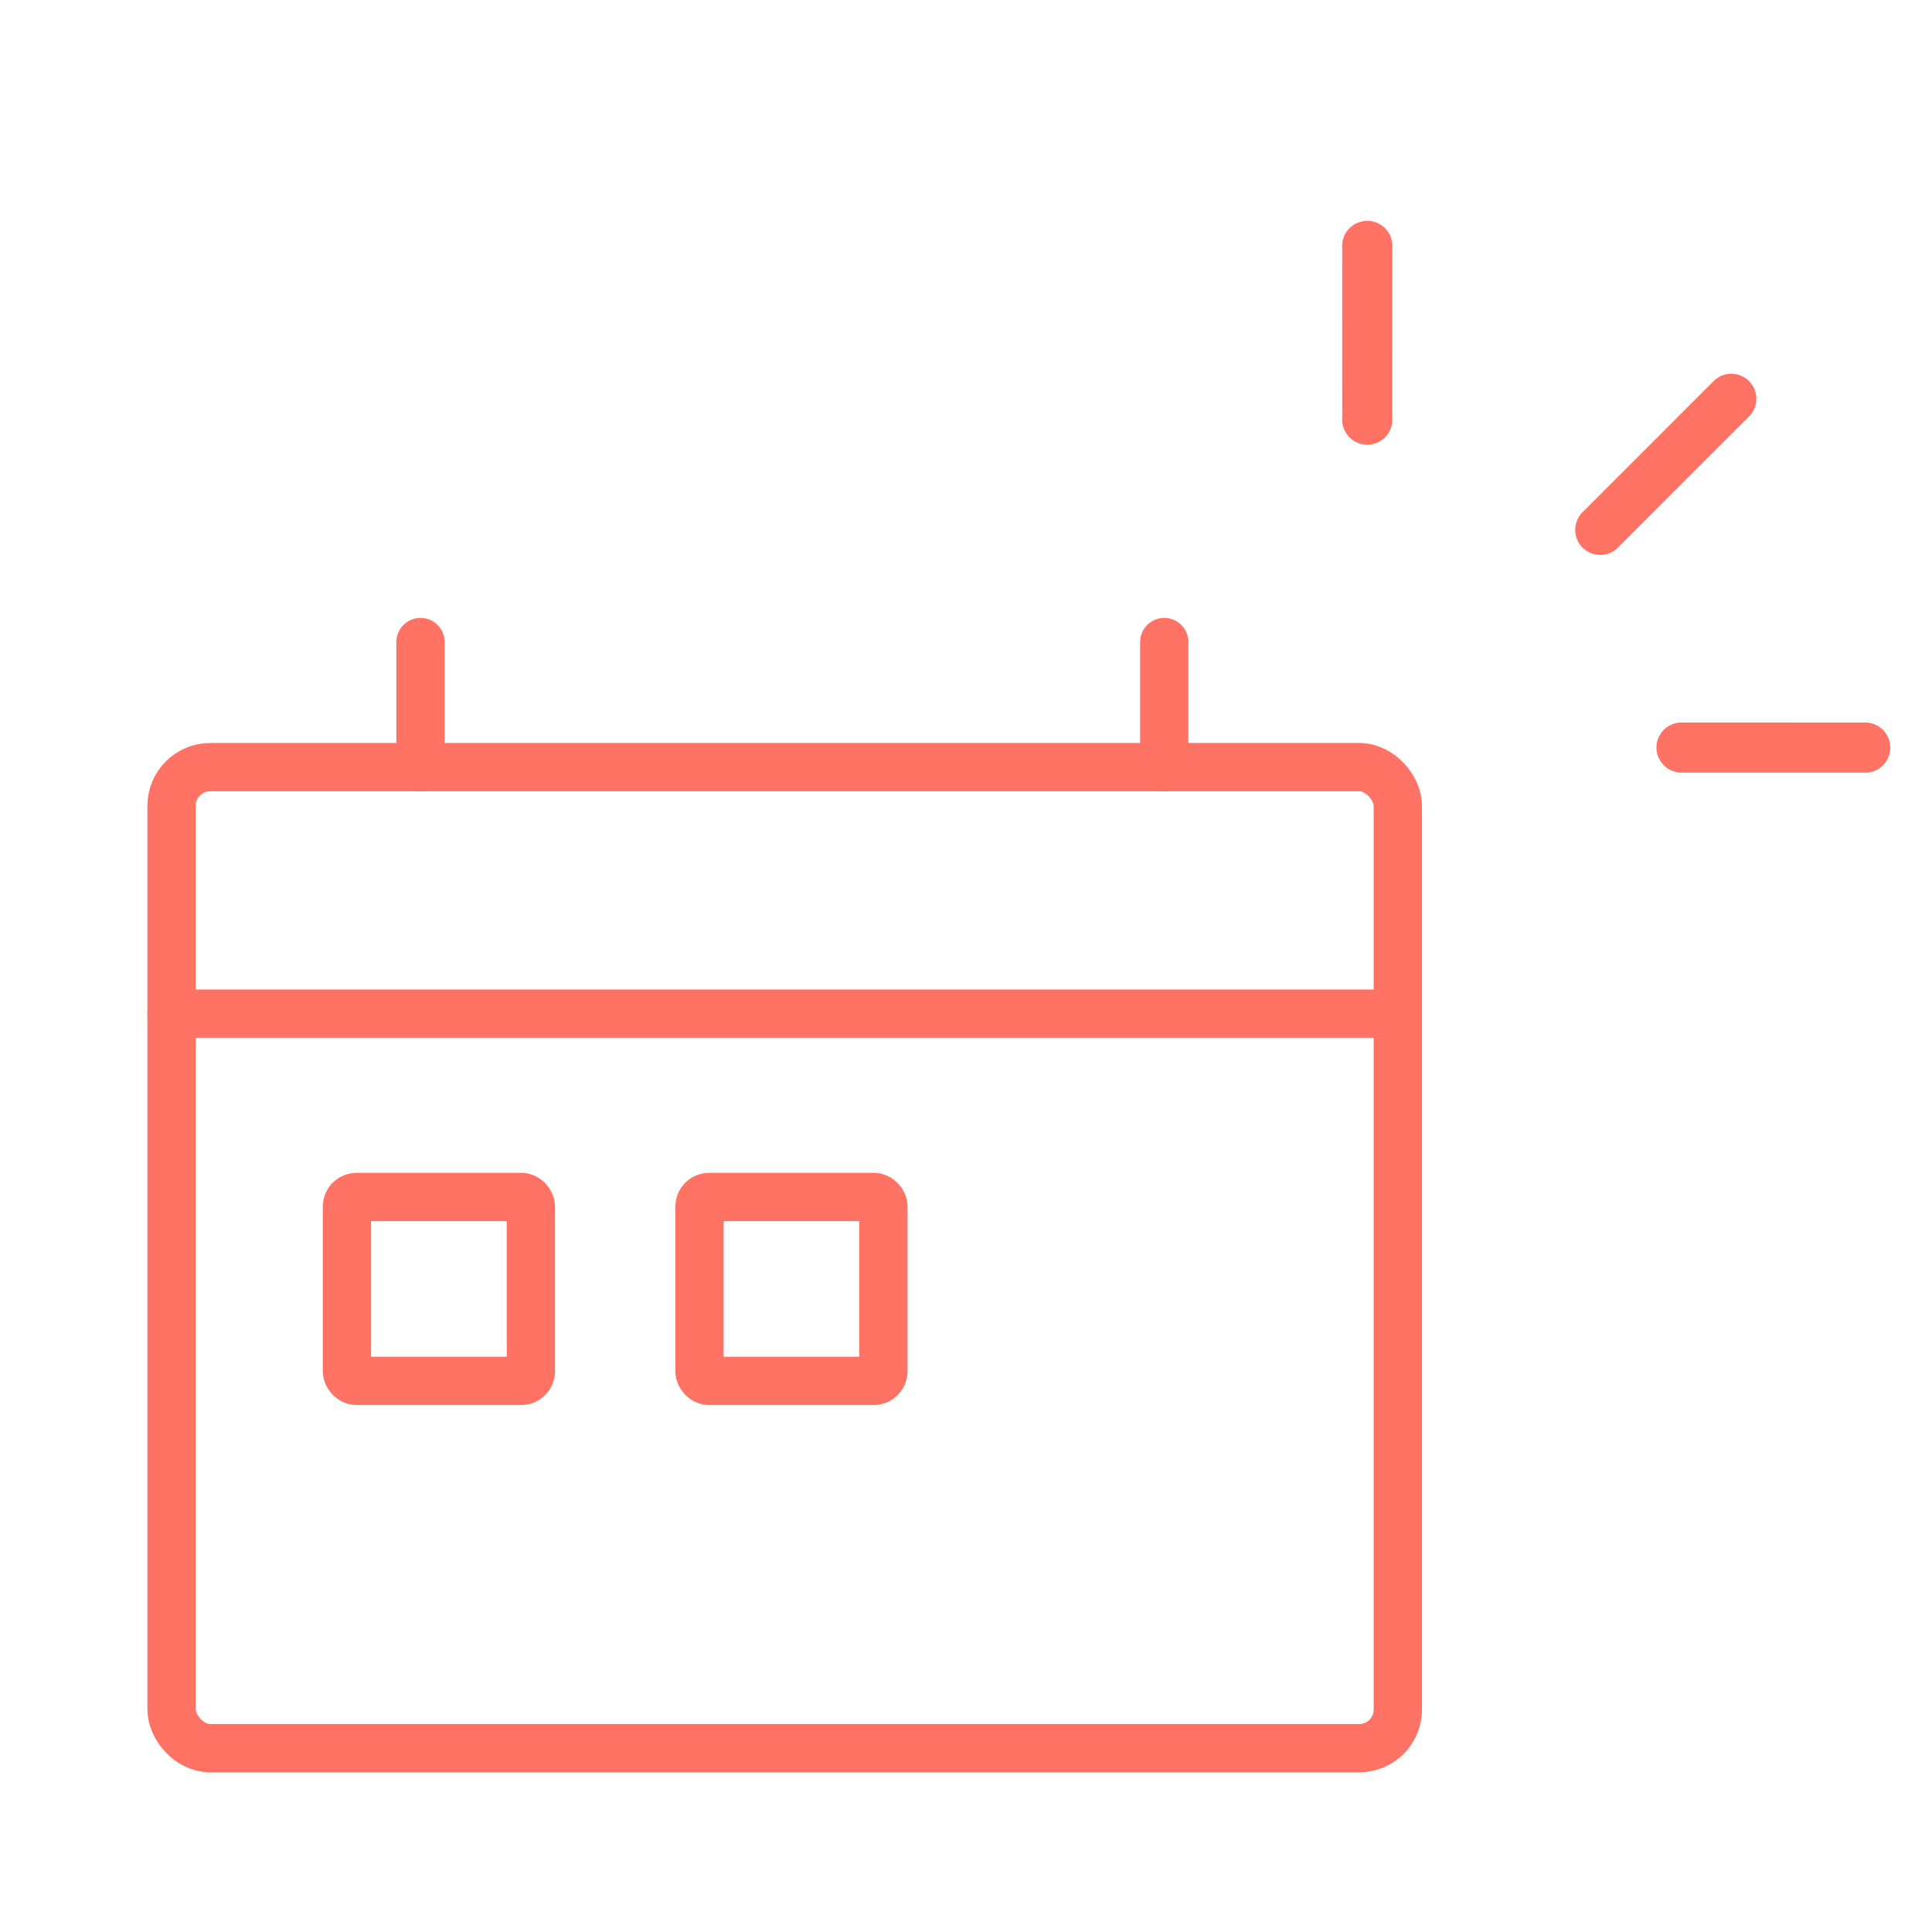
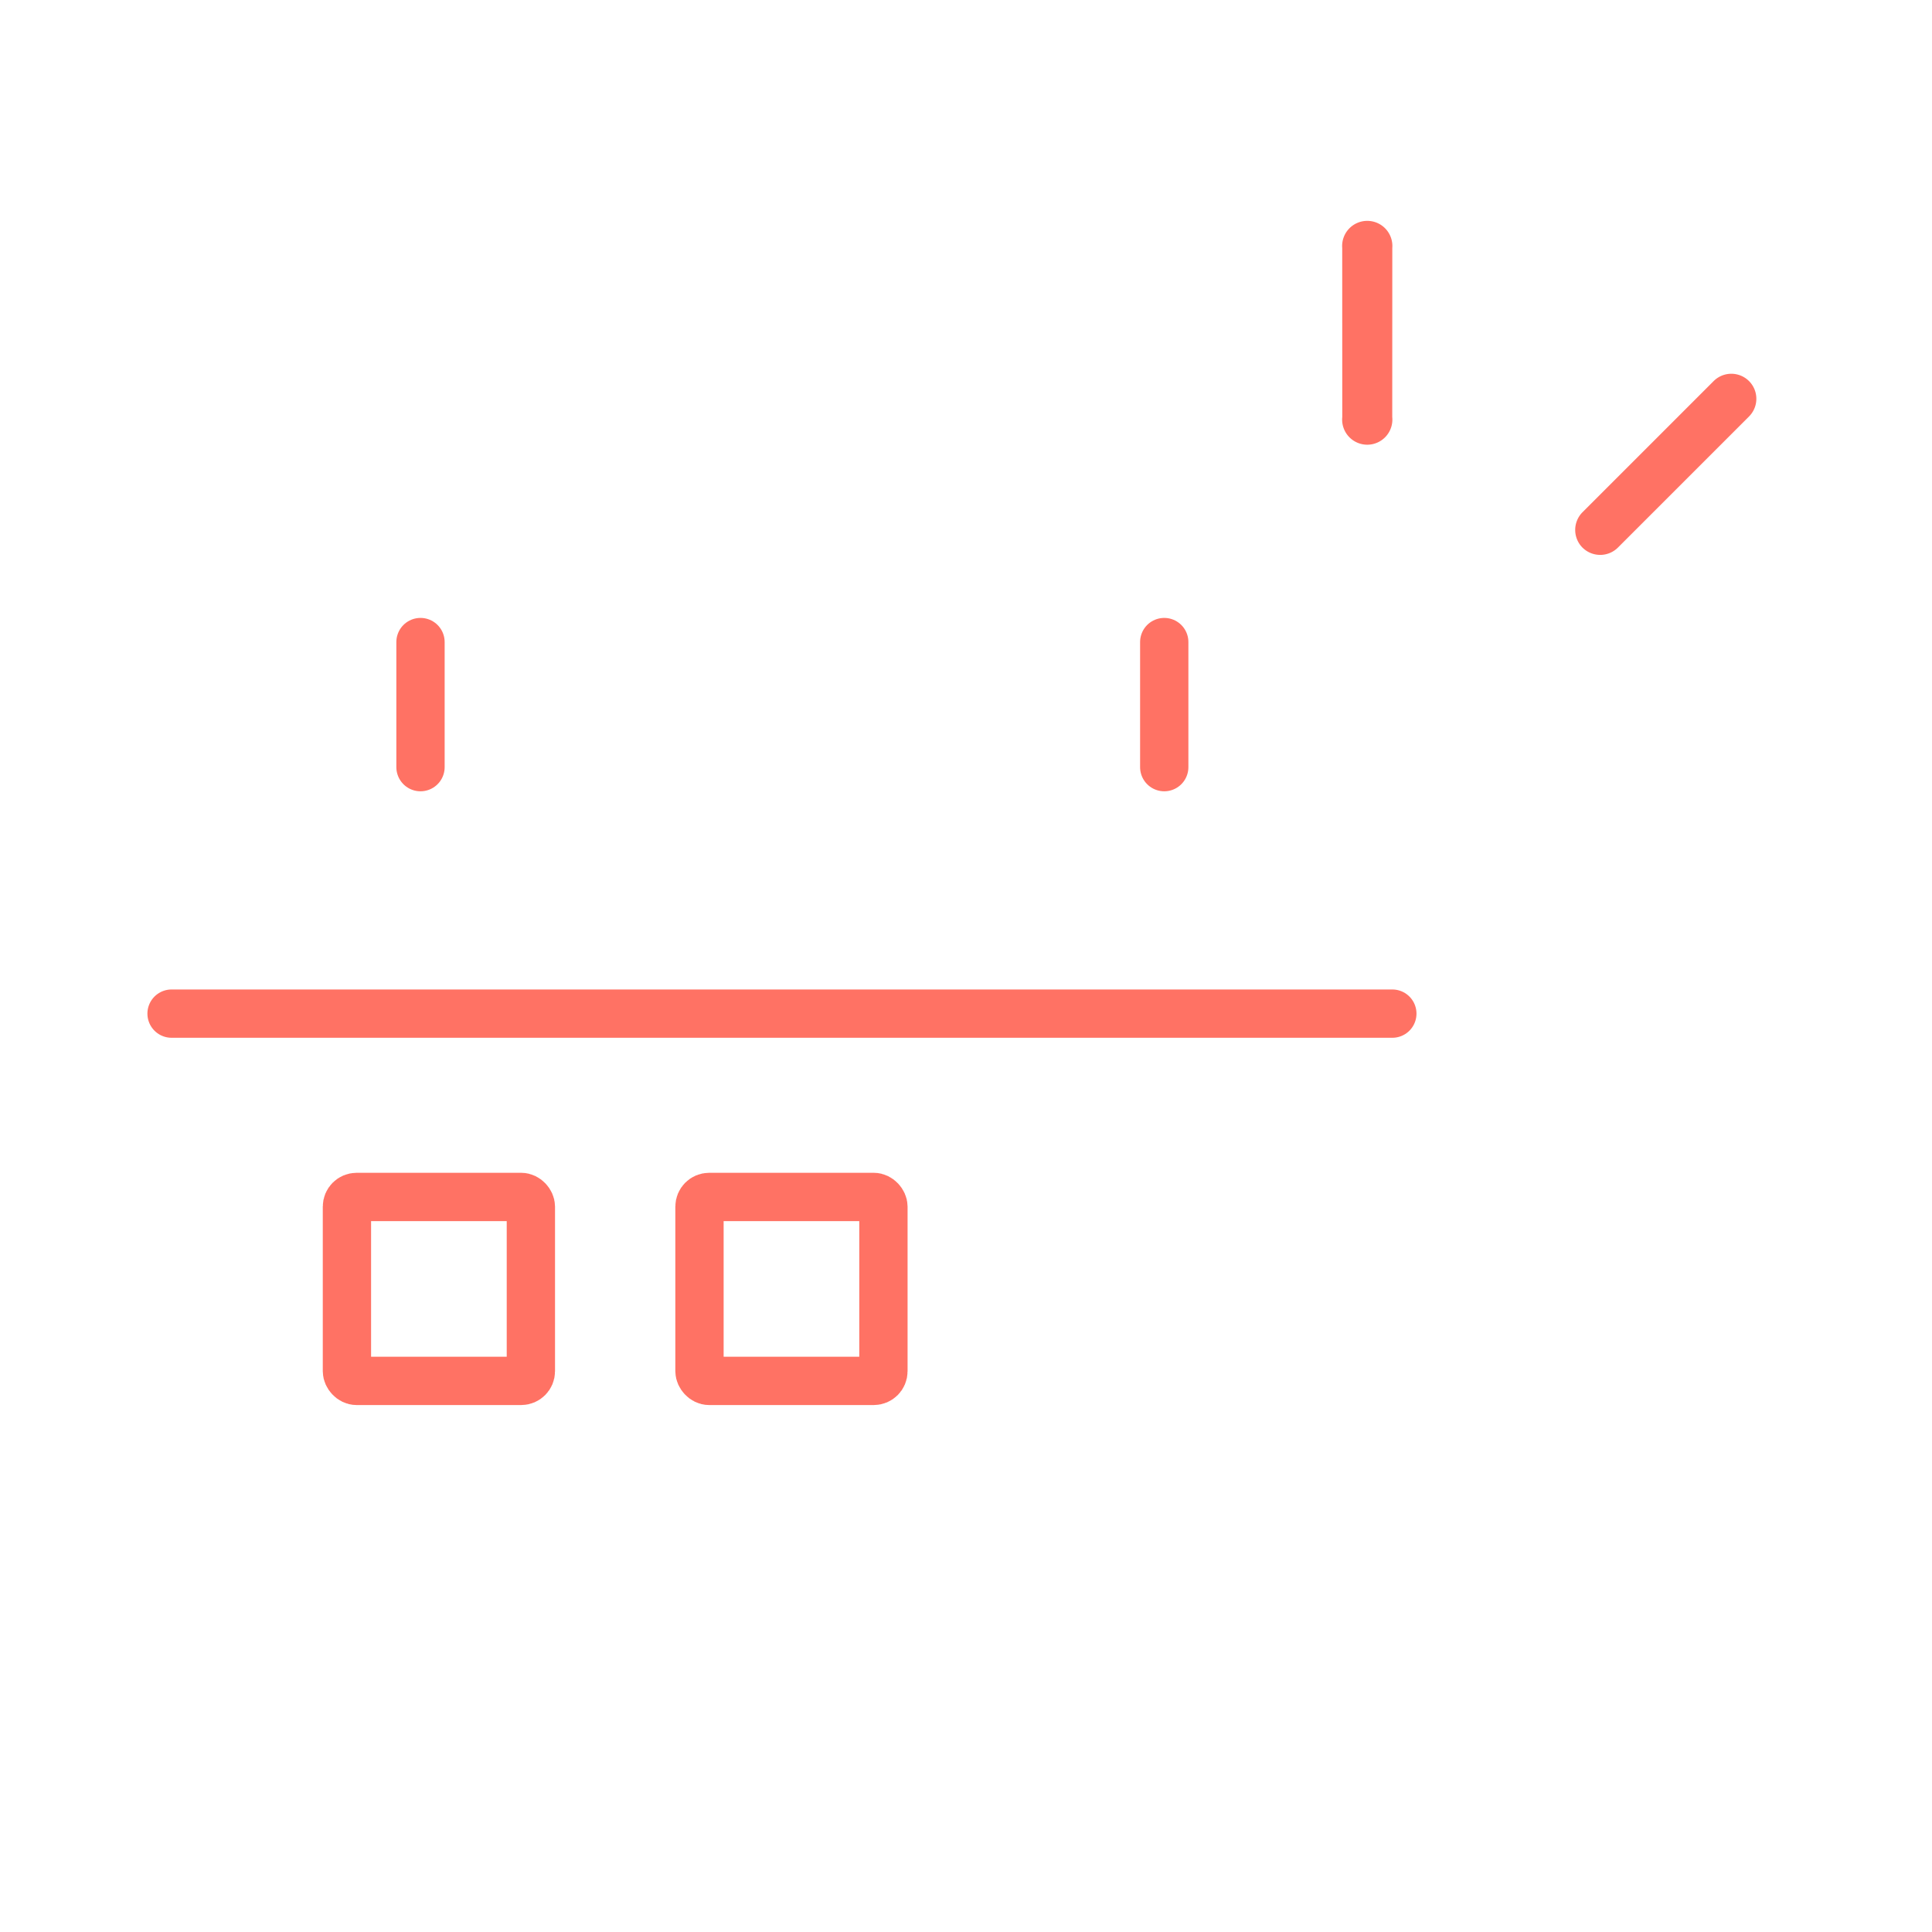
<svg xmlns="http://www.w3.org/2000/svg" width="100" height="100" viewBox="0 0 100 100">
  <g id="Délai" transform="translate(-365 -495)">
    <g id="Groupe_1183" data-name="Groupe 1183" transform="translate(-600.525 1.605)">
      <rect id="Rectangle_121" data-name="Rectangle 121" width="76.511" height="75.641" transform="translate(967.525 517.359)" fill="none" />
      <g id="ic-actions-calendar" transform="translate(974.405 526.628)">
        <line id="Ligne_11" data-name="Ligne 11" x1="63.187" transform="translate(0 19.232)" fill="none" stroke="#ff7264" stroke-linecap="round" stroke-linejoin="bevel" stroke-width="2.5" />
        <line id="Ligne_12" data-name="Ligne 12" y1="6.474" transform="translate(12.885)" fill="none" stroke="#ff7264" stroke-linecap="round" stroke-linejoin="bevel" stroke-width="2.5" />
        <line id="Ligne_13" data-name="Ligne 13" y1="6.474" transform="translate(51.381)" fill="none" stroke="#ff7264" stroke-linecap="round" stroke-linejoin="bevel" stroke-width="2.5" />
-         <rect id="Rectangle_2" data-name="Rectangle 2" width="63.472" height="50.778" rx="2" transform="translate(0 6.474)" fill="none" stroke="#ff7264" stroke-linecap="round" stroke-linejoin="bevel" stroke-width="2.5" />
        <rect id="Rectangle_3" data-name="Rectangle 3" width="9.521" height="9.521" rx="0.5" transform="translate(9.077 28.721)" fill="none" stroke="#ff7264" stroke-linecap="round" stroke-linejoin="bevel" stroke-width="2.5" />
        <rect id="Rectangle_4" data-name="Rectangle 4" width="9.521" height="9.521" rx="0.5" transform="translate(27.325 28.721)" fill="none" stroke="#ff7264" stroke-linecap="round" stroke-linejoin="round" stroke-width="2.5" />
      </g>
      <path id="Tracé_2677" data-name="Tracé 2677" d="M1.295,12.187A1.3,1.3,0,0,0,2.59,10.893v-9.6a1.295,1.295,0,0,0-2.59,0v9.6a1.3,1.3,0,0,0,1.295,1.295Z" transform="translate(1055.137 512.206) rotate(45)" fill="#ff7264" />
-       <path id="Tracé_2678" data-name="Tracé 2678" d="M1.3,9.374a1.3,1.3,0,0,0,.916-.379L9,2.212A1.3,1.3,0,0,0,7.165.379L.379,7.162A1.295,1.295,0,0,0,1.3,9.374Z" transform="translate(1057.356 525.46) rotate(45)" fill="#ff7264" />
      <path id="Tracé_2679" data-name="Tracé 2679" d="M6.571,8.4A1.3,1.3,0,1,0,8.4,6.571L2.212.379A1.3,1.3,0,1,0,.379,2.212Z" transform="translate(1036.294 504.395) rotate(45)" fill="#ff7264" />
    </g>
    <rect id="Rectangle_14483" data-name="Rectangle 14483" width="100" height="100" transform="translate(365 495)" fill="none" />
  </g>
</svg>